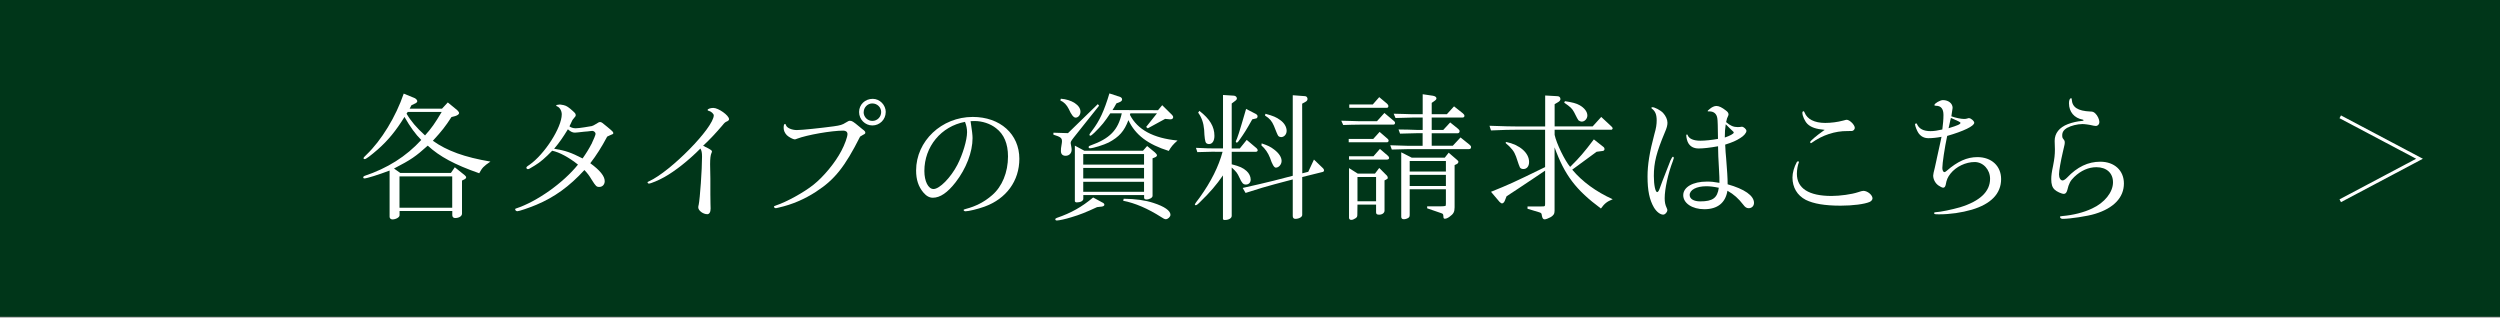
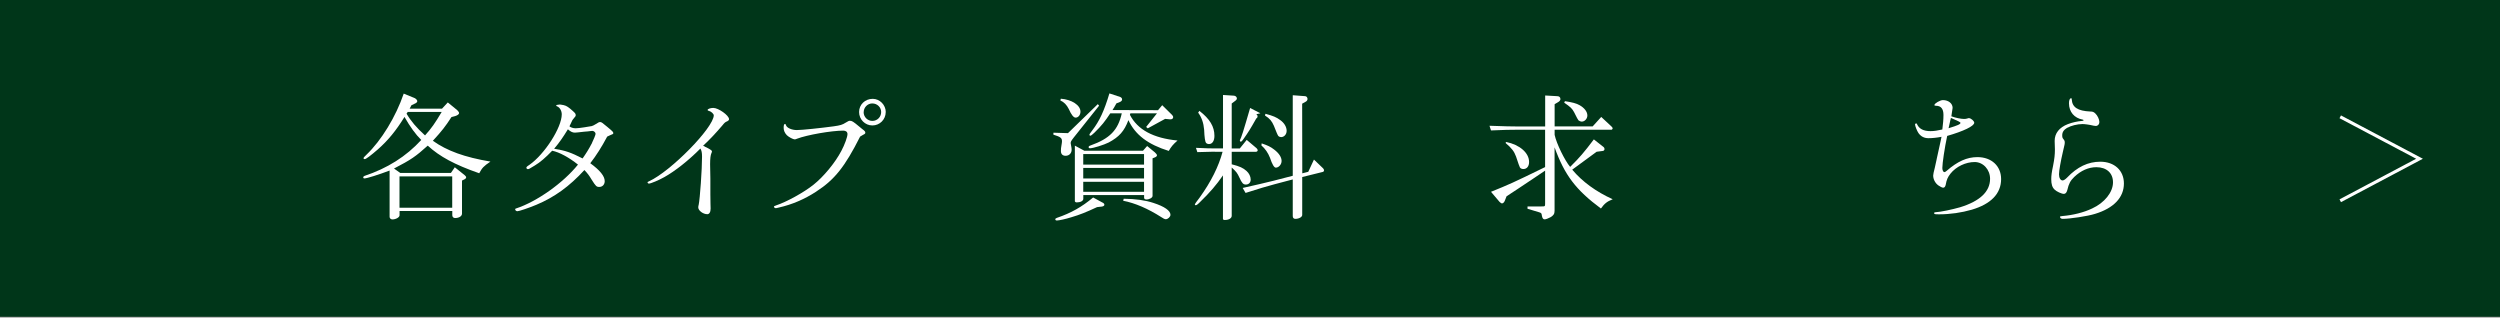
<svg xmlns="http://www.w3.org/2000/svg" id="_レイヤー_2" viewBox="0 0 396.38 50.35">
  <rect x="0" y="0" width="396.38" height="50.35" fill="#808080" stroke="none" />
  <defs>
    <style>.cls-1{fill:#003619;}.cls-2{fill:none;stroke:#fff;stroke-miterlimit:10;stroke-width:.5px;}.cls-3{fill:#fff;}</style>
  </defs>
  <g id="_レイヤー_1-2">
    <path class="cls-1" d="M0,0h396.38s0,53.29,0,50.22H0V0Z" />
    <path class="cls-3" d="M65.87,15.65c.15.07.29.24.29.4,0,.13-.15.29-.37.37l-.55.26-.29.55h5.13l.92-.99,1.5,1.23c.15.13.29.35.29.46,0,.18-.26.37-.64.48l-.57.15c-.97,1.5-1.52,2.2-2.95,3.76,2.27,1.61,5.02,2.6,9.13,3.3-1.1.75-1.3.97-1.78,1.85-3.89-1.36-6.27-2.64-8.16-4.38-1.94,1.74-2.6,2.2-5.35,3.63l.99.7h8.03l.62-.9,1.56,1.25c.15.13.24.24.24.35,0,.09-.09.22-.22.29l-.44.22v5.24c0,.4-.46.7-1.1.7-.26,0-.44-.18-.44-.44v-.68h-8.36v.68c0,.33-.59.66-1.14.66-.24,0-.44-.18-.44-.4v-7.35c-1.74.66-3.61,1.25-4,1.25-.11,0-.18-.07-.18-.18,0-.09.07-.15.2-.22,3.63-1.21,6.6-3.08,9-5.7-.88-.86-1.76-2.07-2.66-3.65-1.34,2.18-2.62,3.74-4.25,5.17-1.06.92-1.85,1.52-2.05,1.52-.11,0-.2-.07-.2-.18q0-.07.48-.53c2.35-2.24,4.66-6.03,5.9-9.68l1.87.77ZM71.7,32.94v-4.97h-8.36v4.97h8.36ZM64.64,17.76l-.18.26c.66,1.14,1.58,2.24,2.93,3.45,1.03-1.14,1.58-1.94,2.64-3.72h-5.39Z" />
    <path class="cls-3" d="M88.93,16.59c.68.09.92.2,1.47.64.79.68.88.77.88,1.01,0,.15-.02.22-.22.42-.02.02-.09.11-.18.22-.02.04-.07.09-.13.18-.18.4-.22.46-.46.97.2.18.59.31.97.31.26,0,.88-.07,1.36-.15q.88-.15,1.21-.2c.26-.09.33-.13.59-.29.48-.31.57-.35.75-.35s.37.13,1.12.77c.88.73.95.81.95.99,0,.13-.04.15-.55.35q-.22.09-.42.2c-.86,1.63-1.76,3.04-2.68,4.22,1.54,1.12,2.29,2.05,2.29,2.84,0,.53-.35.92-.86.92-.44,0-.55-.11-1.19-1.12-.44-.73-.64-.99-1.17-1.56-2.38,2.6-4.75,4.31-7.64,5.52-1.1.46-2.71,1.01-2.99,1.01-.18,0-.35-.15-.35-.31,0-.07.04-.11.15-.13,3.3-1.08,7.48-4.05,9.81-6.95-1.39-1.12-2.97-1.98-4.09-2.2-1.06,1.1-1.89,1.83-2.77,2.35-.81.51-.95.57-1.08.57-.11,0-.24-.11-.24-.2,0-.13.04-.2.48-.48,2.4-1.67,5.13-5.92,5.13-8.01,0-.55-.31-1.08-.7-1.25-.13-.04-.18-.09-.18-.13,0-.11.07-.13.55-.18l.18.02ZM93.86,22.66c.24-.46.57-1.3.57-1.43,0-.24-.26-.48-.53-.48-.09,0-.22.02-.35.04-.15.02-.51.07-.92.09-.46.04-.88.09-.99.11-.22.02-.37.04-.48.04-.37,0-.66-.13-1.12-.53-.81,1.32-1.36,2.11-2.18,3.08,1.85.31,2.64.59,4.51,1.54.59-.84.97-1.45,1.5-2.46Z" />
    <path class="cls-3" d="M111.76,23.26q1.12.51,1.12.73c0,.07-.02.18-.09.31-.13.29-.2.84-.2,1.76l.04,2.24v2.51l.02,1.52c.02.29.02.55.02.73,0,.57-.2.9-.53.9-.66,0-1.43-.57-1.43-1.08,0-.11.02-.24.07-.42.2-.95.53-5.57.53-7.61,0-.66-.07-.97-.26-1.3-1.87,1.89-4.03,3.59-5.72,4.53-.84.48-2.16,1.03-2.44,1.03-.09,0-.22-.09-.22-.18,0-.07.04-.11.22-.18,3.48-1.58,10.28-8.54,10.28-10.47,0-.22-.42-.62-.73-.68-.2-.04-.24-.09-.24-.18,0-.15.46-.31.9-.31.81,0,2.49,1.19,2.49,1.78,0,.15-.07.22-.26.33-.33.13-.44.22-.79.66-1.17,1.36-1.89,2.13-3.06,3.23l.29.13Z" />
    <path class="cls-3" d="M129.43,30.37c-1.89,1.23-3.87,2.07-5.92,2.53-.13.04-.26.07-.29.07-.09.02-.15.04-.2.04-.13,0-.31-.11-.31-.22,0-.09.07-.13.33-.22,1.67-.55,4.4-2.05,5.94-3.28,1.61-1.28,3.43-3.48,4.42-5.37.53-.99.97-2.22.97-2.66,0-.35-.26-.55-.66-.55-1.89,0-5.76.68-7.33,1.28-.15.07-.29.11-.37.11-.26,0-.95-.37-1.25-.66-.33-.35-.51-.73-.51-1.17s.07-.62.22-.62c.07,0,.09.04.15.2.13.42.9.77,1.72.77s3.74-.31,5.83-.59c1.08-.15,1.41-.26,1.89-.57.48-.29.53-.31.7-.31.31,0,.51.11,1.45.9.24.2.46.37.51.42.37.26.48.4.48.57,0,.13-.09.22-.35.33q-.07.04-.48.29c-2.4,4.77-4.05,6.84-6.95,8.71ZM140.43,17.78c0,1.17-.95,2.11-2.11,2.11s-2.11-.95-2.11-2.13.95-2.09,2.16-2.09c1.12,0,2.07.97,2.07,2.11ZM136.93,17.78c0,.77.62,1.39,1.39,1.39s1.39-.62,1.39-1.41c0-.75-.62-1.36-1.41-1.36-.75,0-1.36.64-1.36,1.39Z" />
-     <path class="cls-3" d="M153.89,19.23c.22,1.47.31,2.16.31,2.66,0,2.22-1.01,4.84-2.68,7-1.28,1.65-2.46,2.46-3.61,2.46-.55,0-1.03-.26-1.52-.84-.77-.92-1.14-2.02-1.14-3.48,0-4.67,4.05-8.49,8.98-8.49,4.36,0,7.39,2.73,7.39,6.64,0,3.5-2.07,6.34-5.54,7.59-1.06.38-2.51.73-3.01.73-.15,0-.29-.11-.29-.2,0-.07.07-.09.37-.18,1.56-.4,2.95-1.12,4.16-2.18,1.58-1.36,2.51-3.61,2.51-6.14,0-2.02-.64-3.52-1.89-4.47-.92-.73-2.2-1.14-3.41-1.14l-.62.02ZM153.01,19.32c-3.78.7-6.45,3.92-6.45,7.79,0,1.63.62,2.86,1.45,2.86.95,0,2.71-1.78,3.78-3.83.86-1.67,1.54-3.94,1.54-5.19,0-.53-.11-1.06-.29-1.52l-.04-.11Z" />
    <path class="cls-3" d="M174.27,16.75l-4.03,5.06c-.44.57-.48.66-.48.9t.13.75c.02.09.02.2.02.29,0,.55-.4.95-.95.95-.48,0-.75-.26-.75-.77,0-.33,0-.4.15-1.28.02-.09.02-.15.02-.24,0-.55-.22-.7-1.36-1.06v-.31l2.31.07,4.73-4.6.2.24ZM174.86,32.13c.15.09.24.2.24.33,0,.15-.13.24-.37.29l-.79.09c-1.74.81-2.73,1.21-4.09,1.61-.92.29-1.96.51-2.27.51-.18,0-.26-.07-.26-.2,0-.09.09-.15.26-.22,2.24-.77,3.94-1.72,5.74-3.23l1.54.84ZM168.19,15.65c1.74.13,3.12,1.03,3.12,2.05,0,.53-.35.95-.77.95q-.48,0-1.08-1.36c-.33-.66-.77-1.12-1.34-1.36l.07-.26ZM171.89,23.9h9.33l.66-.75,1.23,1.01c.22.2.33.35.33.48,0,.11-.15.26-.37.33l-.33.13v5.96c0,.29-.51.57-.97.57-.22,0-.37-.11-.37-.26v-.44h-9.64v.59c0,.33-.44.57-1.03.57-.18,0-.31-.09-.31-.2v-8.8l1.47.79ZM181.39,26.1v-1.67h-9.64v1.67h9.64ZM181.39,28.3v-1.67h-9.64v1.67h9.64ZM181.39,30.41v-1.58h-9.64v1.58h9.64ZM176.03,17.98c-.86,1.3-1.36,1.94-2.51,3.06-.29.29-.55.48-.64.48s-.15-.07-.15-.13c0-.11.09-.26.44-.7,1.17-1.52,1.91-3.15,2.73-5.88l1.72.57c.18.07.29.22.29.37,0,.18-.11.33-.35.42l-.55.22c-.29.53-.33.59-.62,1.06l7.22.02.66-.79,1.56,1.54c.11.11.18.24.18.37,0,.2-.2.35-.44.33h-.09l-.75-.07-2.75,1.5-.26-.22,1.72-2.16h-4.22l-.07.24c1.21,2.35,3.7,3.7,7.55,4.07-.75.66-1.01.99-1.39,1.65-3.3-1.03-5.3-2.53-6.4-4.88-.66,1.76-1.47,2.66-3.12,3.54-.73.37-2.46.92-2.97.92-.13,0-.22-.07-.22-.18s.09-.2.29-.26c3.08-1.1,4.38-2.44,4.97-5.1h-1.8ZM178.16,31.51c1.87.02,3.43.24,4.71.66,1.76.57,2.71,1.23,2.71,1.89,0,.31-.4.7-.75.7-.15,0-.42-.13-.7-.33-2.13-1.36-4.18-2.24-6.05-2.6l.09-.33Z" />
-     <path class="cls-3" d="M192.57,24.05q-.57,0-2.73.07l-.22-.68c1.78.09,2.33.09,2.95.09h1.34v-8.47l1.74.11c.26.02.46.22.46.44,0,.13-.09.26-.29.4l-.53.4v7.13h1.28l1.1-1.36,1.56,1.32c.11.09.18.22.18.33,0,.13-.13.24-.29.24h-3.83v1.98c1.3.33,1.8.57,2.35,1.06.4.35.66.88.66,1.36s-.31.79-.77.79c-.42,0-.62-.22-1.03-1.12-.31-.68-.46-.9-1.21-1.58v7.66c0,.38-.46.66-1.1.66-.2,0-.29-.07-.29-.2v-6.87c-1.03,1.5-2.05,2.68-3.52,4.11-.44.46-.66.62-.79.62-.09,0-.15-.07-.15-.15q0-.07.79-1.1c1.8-2.51,2.99-4.91,3.61-7.22h-1.28ZM190.17,17.58c1.65,1.28,2.38,2.49,2.38,3.96,0,.79-.33,1.3-.86,1.3-.18,0-.37-.07-.46-.18q-.24-.26-.31-2.09c-.09-1.08-.4-1.96-.95-2.71l.2-.29ZM199.19,18.11c.11.07.2.2.2.33,0,.15-.09.31-.2.33l-.64.15c-.99,1.76-1.28,2.2-1.96,3.17-.09.11-.2.26-.24.33-.09.13-.2.2-.26.2s-.15-.09-.15-.18c0-.04.02-.11.07-.2.09-.18.11-.22.42-1.14.22-.73.62-2,1.14-3.83l1.63.84ZM204.98,15.1l1.98.15c.2.02.35.22.35.44,0,.18-.11.33-.26.42l-.59.33.02,11.04.95-.24.9-1.94,1.45,1.39c.09.09.15.22.15.31,0,.13-.09.24-.2.26l-3.26.81v6.01c0,.33-.51.62-1.1.62-.24,0-.4-.15-.4-.44v-5.81l-2.84.75c-1.41.37-2.4.68-4.64,1.39l-.46-.79c2.38-.53,3.28-.75,4.88-1.14l3.06-.79v-12.76ZM200.03,22.73c.97.33,1.41.53,2,.99.75.57,1.17,1.21,1.17,1.8,0,.55-.44,1.06-.92,1.06q-.4,0-.92-1.56c-.31-.79-.77-1.45-1.36-1.96l.04-.33ZM200.64,18.04c1.23.33,1.74.55,2.33.99.66.46,1.03,1.1,1.03,1.72,0,.55-.4.99-.88.99-.15,0-.33-.07-.44-.18q-.15-.18-.7-1.61c-.33-.75-.64-1.14-1.41-1.63l.07-.29Z" />
-     <path class="cls-3" d="M219.5,17.91l1.54,1.3c.11.09.15.18.15.29,0,.15-.13.26-.26.26h-5.32s-.7,0-1.34.02c-.26.02-.68.02-1.3.04l-.31-.68c.73.02,1.39.04,1.61.04.68.02,1.14.04,1.34.04h2.71l1.19-1.32ZM213.84,22.03h3.89l1.01-1.12,1.25,1.08c.11.09.18.2.18.31,0,.15-.13.26-.26.26h-6.07v-.53ZM213.89,24.78h3.87l1.03-1.17,1.28,1.1c.11.11.18.22.18.33,0,.15-.13.26-.33.26h-6.03v-.53ZM215.27,27.53h2.73l.68-.9,1.23,1.23c.07.07.13.24.13.35,0,.09-.11.2-.26.26l-.26.13v4.8c0,.35-.35.64-.86.64-.35,0-.48-.11-.48-.37v-1.23h-2.95l-.02,1.52c0,.4-.04.48-.31.66-.29.18-.44.24-.68.24-.18,0-.33-.13-.33-.33v-7.88l1.39.88ZM217.65,16.57l1.03-1.17,1.23,1.03c.13.11.22.26.22.4,0,.15-.09.26-.22.26h-5.98v-.53h3.72ZM218.18,31.91v-3.85h-2.95v3.85h2.95ZM225.57,21.12h-.88c-.44,0-.57,0-2.71.07l-.24-.66c.79,0,2.29.04,2.95.07h.88v-1.96h-1.65c-.92.02-1.08.02-2.66.07l-.29-.68c.7.02,1.41.04,1.61.04.66.02,1.12.04,1.34.04h1.65v-3.17l1.63.24c.35.07.55.2.55.42,0,.15-.09.26-.46.51l-.29.2v1.8h2.4l1.14-1.25,1.39,1.1c.18.15.26.26.26.42s-.13.26-.33.26h-4.86v1.96h1.83l1.1-1.19,1.25,1.01c.18.15.24.24.24.4,0,.18-.13.31-.31.31h-4.11v1.98h3.34l1.23-1.32,1.45,1.17c.15.13.22.22.22.35,0,.22-.11.33-.33.33h-9.53c-.44,0-.48,0-2.71.07l-.24-.68c1.87.07,2.46.07,2.95.09h2.18v-1.98ZM223.81,25h5.26l.62-.79,1.28,1.1c.22.18.26.24.26.35,0,.15-.11.29-.29.37l-.31.15v6.69c0,.73-.18,1.06-.81,1.5-.26.2-.55.31-.73.31s-.24-.09-.24-.42c-.02-.31-.07-.37-.33-.46l-2.24-.77v-.31h2.02c.44,0,.86-.04.86-.07.07-.02.09-.11.09-.37v-2.27h-5.74v3.98c0,.35-.04.44-.24.57-.22.13-.46.2-.7.2-.26,0-.4-.13-.4-.4v-10.21l1.65.84ZM229.25,27.2v-1.67h-5.74v1.67h5.74ZM229.25,29.49v-1.76h-5.74v1.76h5.74Z" />
+     <path class="cls-3" d="M192.57,24.05q-.57,0-2.73.07l-.22-.68c1.78.09,2.33.09,2.95.09h1.34v-8.47l1.74.11c.26.02.46.22.46.44,0,.13-.09.26-.29.4l-.53.4v7.13h1.28l1.1-1.36,1.56,1.32c.11.09.18.22.18.33,0,.13-.13.24-.29.24h-3.83v1.98c1.3.33,1.8.57,2.35,1.06.4.35.66.88.66,1.36s-.31.79-.77.79c-.42,0-.62-.22-1.03-1.12-.31-.68-.46-.9-1.21-1.58v7.66c0,.38-.46.66-1.1.66-.2,0-.29-.07-.29-.2v-6.87c-1.03,1.5-2.05,2.68-3.52,4.11-.44.46-.66.62-.79.62-.09,0-.15-.07-.15-.15q0-.07.79-1.1c1.8-2.51,2.99-4.91,3.61-7.22h-1.28ZM190.17,17.58c1.65,1.28,2.38,2.49,2.38,3.96,0,.79-.33,1.3-.86,1.3-.18,0-.37-.07-.46-.18q-.24-.26-.31-2.09c-.09-1.08-.4-1.96-.95-2.71l.2-.29ZM199.19,18.11c.11.07.2.2.2.33,0,.15-.09.31-.2.33c-.99,1.76-1.28,2.2-1.96,3.17-.09.11-.2.26-.24.33-.09.13-.2.2-.26.2s-.15-.09-.15-.18c0-.04.02-.11.07-.2.09-.18.11-.22.42-1.14.22-.73.62-2,1.14-3.83l1.63.84ZM204.98,15.1l1.98.15c.2.02.35.22.35.44,0,.18-.11.33-.26.42l-.59.33.02,11.04.95-.24.9-1.94,1.45,1.39c.09.09.15.22.15.31,0,.13-.09.24-.2.26l-3.26.81v6.01c0,.33-.51.62-1.1.62-.24,0-.4-.15-.4-.44v-5.81l-2.84.75c-1.41.37-2.4.68-4.64,1.39l-.46-.79c2.38-.53,3.28-.75,4.88-1.14l3.06-.79v-12.76ZM200.03,22.73c.97.33,1.41.53,2,.99.75.57,1.17,1.21,1.17,1.8,0,.55-.44,1.06-.92,1.06q-.4,0-.92-1.56c-.31-.79-.77-1.45-1.36-1.96l.04-.33ZM200.64,18.04c1.23.33,1.74.55,2.33.99.66.46,1.03,1.1,1.03,1.72,0,.55-.4.99-.88.99-.15,0-.33-.07-.44-.18q-.15-.18-.7-1.61c-.33-.75-.64-1.14-1.41-1.63l.07-.29Z" />
    <path class="cls-3" d="M236.17,19.94c2.51.09,3.39.11,4.33.11h4.49v-4.91l1.94.11c.29,0,.48.18.48.46,0,.18-.13.33-.33.46l-.59.35v3.52h6.03l1.36-1.5,1.61,1.5c.13.11.2.22.2.31s-.11.22-.18.22h-9.02v.81c.29,1.39,1.61,4.07,2.46,5.08,1.52-1.5,2.18-2.27,3.76-4.36l1.56,1.23c.07.07.13.18.13.29,0,.18-.11.29-.26.31l-.99.13-3.87,2.84c1.58,1.89,3.78,3.5,6.42,4.69-.92.37-1.3.68-1.87,1.47-3.98-2.95-5.76-5.3-7.35-9.7v10.08c0,.48-.18.73-.66,1.01-.33.18-.73.33-.92.33-.24,0-.37-.2-.44-.62-.04-.35-.09-.4-.44-.51l-1.83-.55v-.37h2.22c.55,0,.57-.02.57-.44v-5.24c-.57.4-1.14.77-1.69,1.14l-2.64,1.76-1.78,1.17-.29.73c-.09.22-.26.4-.44.4-.09,0-.26-.11-.4-.26l-1.34-1.58c2.88-1.17,3.3-1.34,8.58-3.92v-5.92h-4.49c-1.17,0-2,.02-4.09.11l-.24-.75ZM238.81,22.51c2.16.44,3.63,1.74,3.63,3.17,0,.68-.35,1.12-.9,1.12-.24,0-.42-.07-.55-.24q-.09-.13-.62-1.74c-.29-.81-.7-1.34-1.67-2.16l.11-.15ZM248.12,16.04c1.17.18,1.83.35,2.33.64.75.42,1.23,1.03,1.23,1.63,0,.51-.42.97-.88.97-.18,0-.4-.09-.53-.2q-.09-.07-.7-1.3c-.33-.59-.51-.77-1.56-1.5l.11-.24Z" />
-     <path class="cls-3" d="M264.8,25.55q.33-.7.44-.7c.09,0,.15.09.15.2,0,.04-.02.09-.15.48-.77,2-1.3,4.44-1.3,5.9,0,.62.09,1.06.31,1.52.09.2.11.26.11.35,0,.35-.35.73-.66.73-.48,0-1.06-.46-1.47-1.14-.7-1.21-1.01-2.66-1.01-4.91,0-1.87.33-3.89,1.08-6.69.29-.99.37-1.58.37-2.2,0-.92-.22-1.47-.77-1.87-.04-.04-.07-.07-.07-.11,0-.07.07-.11.13-.11.35-.04,1.32.48,1.72.9.44.48.7,1.06.7,1.56,0,.4-.11.84-.42,1.54-1.32,3.15-1.74,4.77-1.74,6.89,0,1.45.24,2.57.53,2.57.15,0,.29-.22.51-.88.13-.35.24-.64.29-.79l.53-1.36.73-1.87ZM270.91,17.65s-.07.02-.09.02-.07-.04-.07-.07c0-.04.07-.11.29-.29.37-.33.77-.51,1.1-.51.4,0,.9.24,1.52.73.29.22.4.4.4.62,0,.07-.02.13-.07.24-.15.29-.2.44-.31.97.66.57,1.17.79,1.83.79.15,0,.29,0,.37-.02.13-.02.24-.04.29-.04.29,0,.73.4.73.66,0,.31-.4.79-.95,1.12-.68.44-1.23.68-2.42,1.06.02.31.02.59.04.68,0,.22.04.7.11,1.45.15,1.87.24,3.15.24,4.16,2.68.75,4.18,1.8,4.18,2.95,0,.48-.35.84-.84.84-.33,0-.57-.15-.86-.55-.77-.99-1.47-1.63-2.51-2.22-.31,1.91-1.56,2.93-3.67,2.93-1.91,0-3.34-.95-3.34-2.22s1.5-2.16,3.74-2.16c.68,0,1.12.04,2,.2,0-.7,0-.99-.07-2.13-.11-1.96-.13-2.31-.15-3.67-1.34.24-2.33.35-3.08.35s-1.3-.29-1.63-.84c-.18-.29-.33-.88-.33-1.25,0-.07.04-.13.11-.13s.11.04.13.15c.22.53.92.84,2,.84.75,0,1.78-.11,2.79-.29-.02-1.78-.04-2.99-.11-3.3-.11-.68-.55-1.06-1.25-1.06h-.13ZM270.54,29.53c-1.56,0-2.64.57-2.64,1.39,0,.62.66,1.01,1.67,1.01,2,0,2.73-.55,2.95-2.16-.88-.18-1.45-.24-1.98-.24ZM273.46,21.81c.86-.29,1.43-.62,1.43-.79,0-.07-.04-.13-.15-.22-.26-.22-.66-.64-1.12-1.1-.11.75-.15,1.19-.15,2.11Z" />
-     <path class="cls-3" d="M285.23,25.68s0,.04-.02.07c-.18.44-.31,1.19-.31,1.8,0,2.31,1.87,3.52,5.5,3.52,1.32,0,3.21-.26,4.18-.59q.64-.22.86-.22c.66,0,1.45.66,1.45,1.19,0,.22-.2.46-.46.57-.81.35-2.66.59-4.6.59-2.53,0-4.29-.31-5.52-.92-1.36-.7-2.11-1.98-2.11-3.54,0-.75.26-1.67.68-2.44.07-.09.11-.13.2-.13s.15.04.15.11ZM289.26,20.58c-1.32-.11-2.13-.4-2.68-.92-.42-.42-.81-1.28-.81-1.78,0-.15.07-.24.18-.24.07,0,.09.02.18.22.4,1.03,1.56,1.63,3.26,1.63.9,0,1.96-.13,2.84-.37.42-.11.48-.13.57-.13.46,0,1.28.81,1.28,1.28,0,.15-.11.33-.22.4-.15.11-.18.11-.97.11-1.94-.02-3.94.64-5.63,1.85-.07.04-.09.07-.13.07-.07,0-.13-.09-.13-.18,0-.15.97-.99,2.09-1.78l.2-.13Z" />
    <path class="cls-3" d="M307.06,25.24c.22-.95.42-1.87.62-2.82.02-.07.07-.33.15-.73-.77.15-1.45.22-2.07.22-.66,0-1.19-.26-1.58-.81-.22-.31-.55-1.12-.55-1.39,0-.07.11-.15.2-.15.04,0,.09.04.13.15.33.73,1.03,1.08,2.13,1.08.57,0,1.14-.09,1.87-.26.11-.86.18-1.58.18-2.31,0-.97-.4-1.45-1.19-1.45-.22-.02-.24-.02-.24-.13,0-.24.9-.77,1.34-.77.88,0,1.54.53,1.54,1.23,0,.09-.07.55-.2,1.34.66.24,1.54.42,2,.42.22,0,.4-.02.59-.09.11-.04.15-.04.2-.04.31,0,.84.46.84.73,0,.53-1.69,1.34-4.29,2.09-.4,1.85-.77,4.36-.77,5.08,0,.37.15.66.33.66.09,0,.2-.07.35-.2,1.72-1.5,3.23-2.18,4.88-2.18,2.24,0,3.76,1.41,3.76,3.48,0,2.31-1.61,3.96-4.66,4.86-1.58.46-3.41.73-5.15.73-.7,0-.81-.02-.81-.18,0-.11.04-.13.2-.15.84-.04,2.62-.42,3.92-.79,3.15-.97,4.75-2.49,4.75-4.51,0-1.47-1.1-2.66-2.44-2.66-1.43,0-2.95.73-3.83,1.83-.46.59-.62.97-.77,1.8-.07.29-.2.44-.4.44-.15,0-.51-.18-.77-.37-.51-.37-.81-.99-.81-1.56q0-.26.26-1.25l.29-1.32ZM308.95,20.33c1.5-.46,1.89-.64,1.89-.86q0-.13-1.21-.64l-.31-.13-.13.55-.24,1.08Z" />
    <path class="cls-3" d="M327.78,20.24c-.57.35-.81.7-.81,1.21,0,.31.04.44.18.59.15.18.22.31.22.51,0,.26,0,.31-.29,1.5-.35,1.5-.62,3.01-.62,3.59s.24.97.57.97c.18,0,.44-.18.7-.44,1.63-1.72,3.34-2.53,5.28-2.53,2.24,0,3.74,1.39,3.74,3.45,0,2.22-1.61,3.92-4.58,4.82-1.17.37-3.96.79-5.13.79-.24,0-.42-.13-.42-.31,0-.09.04-.09.33-.13,1.76-.15,3.43-.57,4.77-1.21,1.96-.9,3.3-2.57,3.3-4.14,0-1.47-1.01-2.4-2.64-2.4-1.23,0-2.44.53-3.5,1.54-.62.59-.88,1.1-1.1,2.07-.11.42-.29.62-.55.62-.35,0-1.17-.37-1.47-.68-.37-.35-.53-.84-.53-1.65,0-.55.07-1.1.29-2.13.22-1.12.29-1.76.29-2.6,0-.13,0-.48-.02-.64-.02-.35-.02-.59-.02-.7,0-1.21.73-2.13,2.09-2.66.66-.26,1.58-.46,2.27-.51.15-.02.22-.04.22-.11,0-.04-.04-.07-.11-.09-1.36-.24-2.2-1.23-2.2-2.6,0-.48.13-.79.33-.79.09,0,.11.02.11.18.07,1.25.95,1.83,2.93,1.92.4,0,.55.07.81.31.35.33.64.95.64,1.36,0,.35-.24.62-.57.62-.07,0-.2-.02-.33-.04-.77-.18-1.43-.26-1.78-.26-.81,0-1.83.26-2.4.59Z" />
    <polyline class="cls-2" points="371.05 18.52 383.62 25.17 371.05 31.83" />
  </g>
</svg>